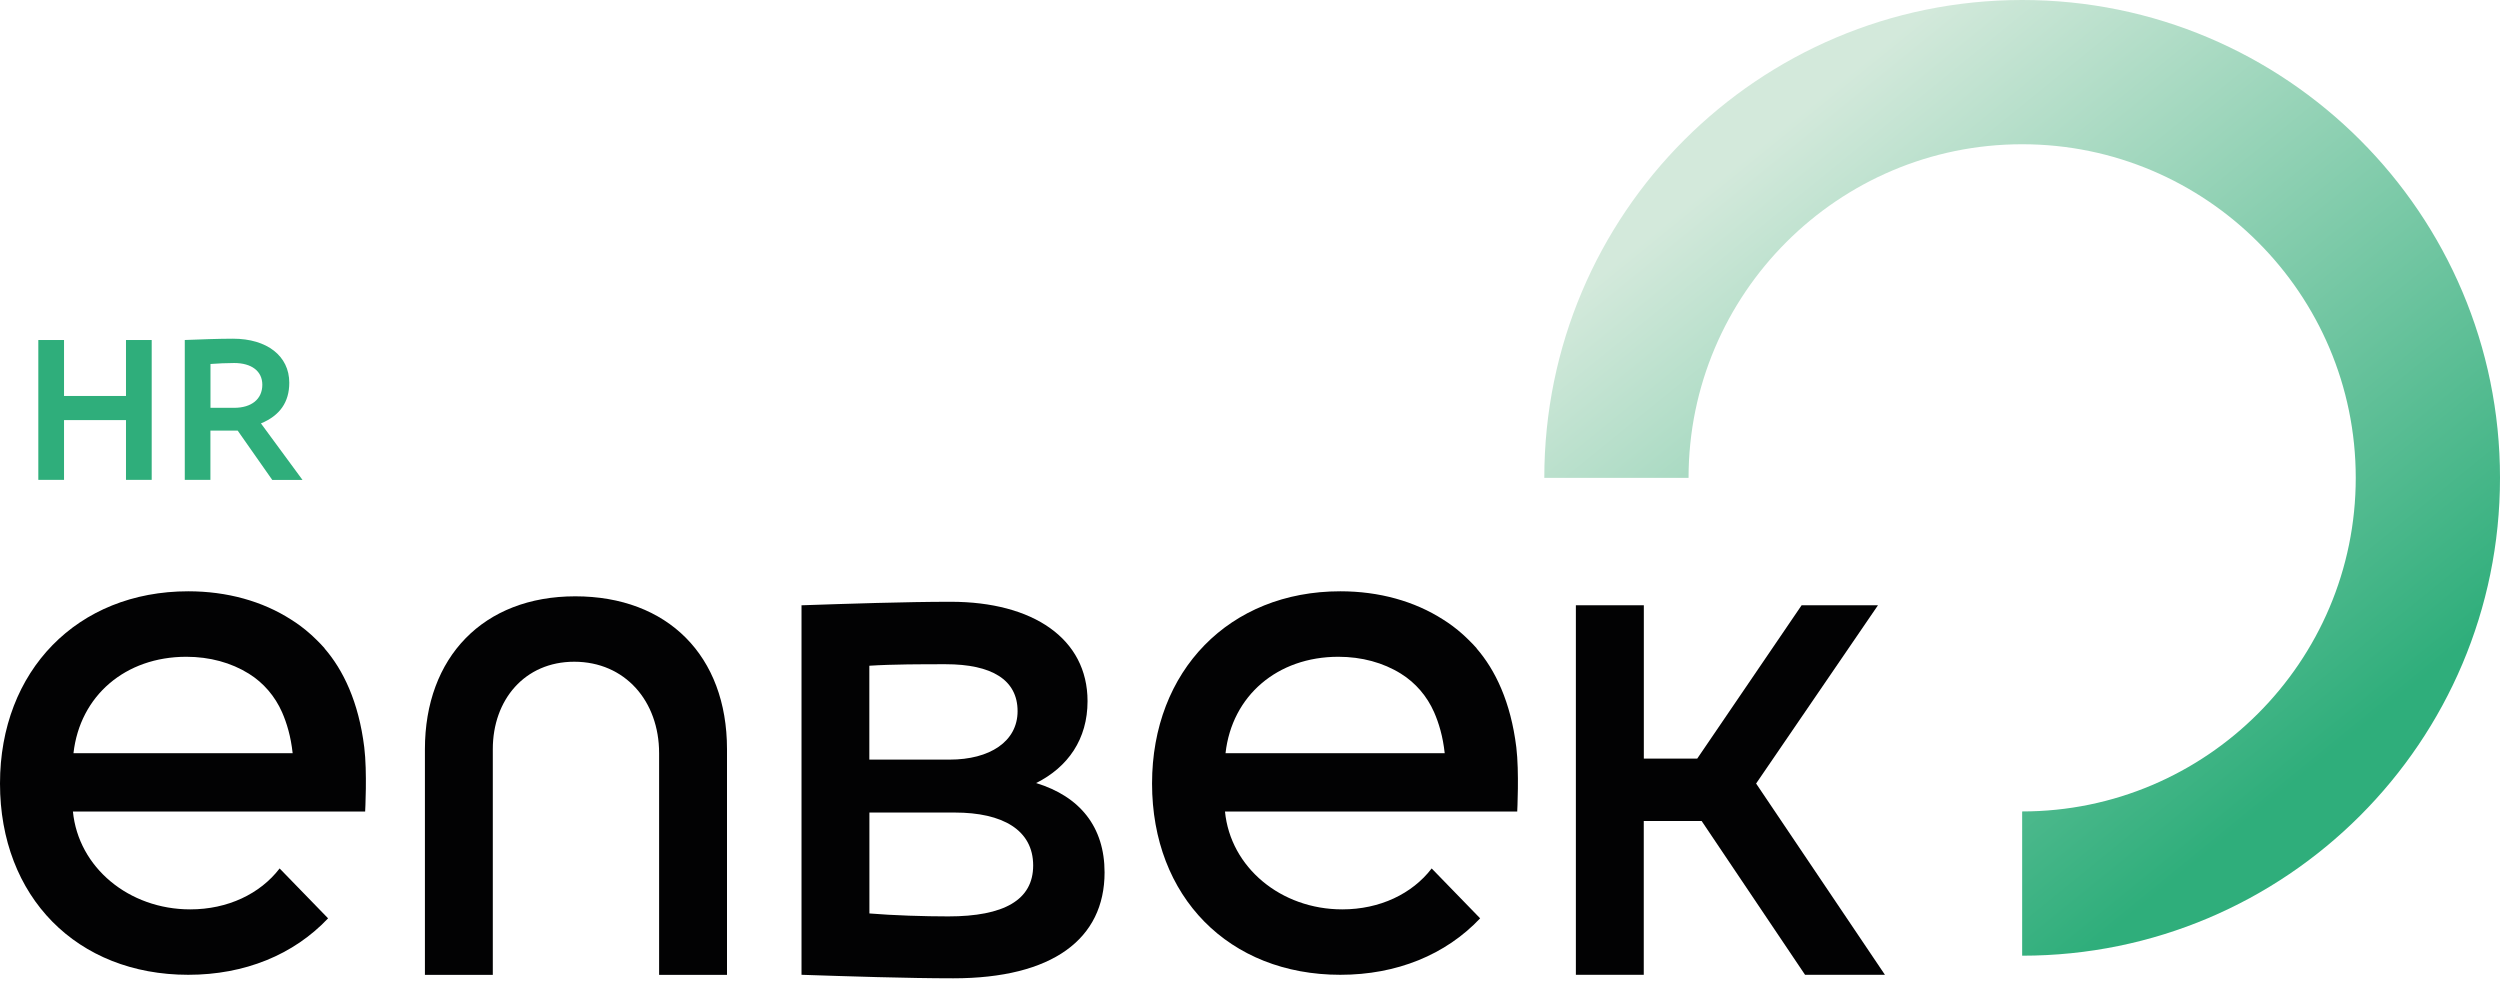
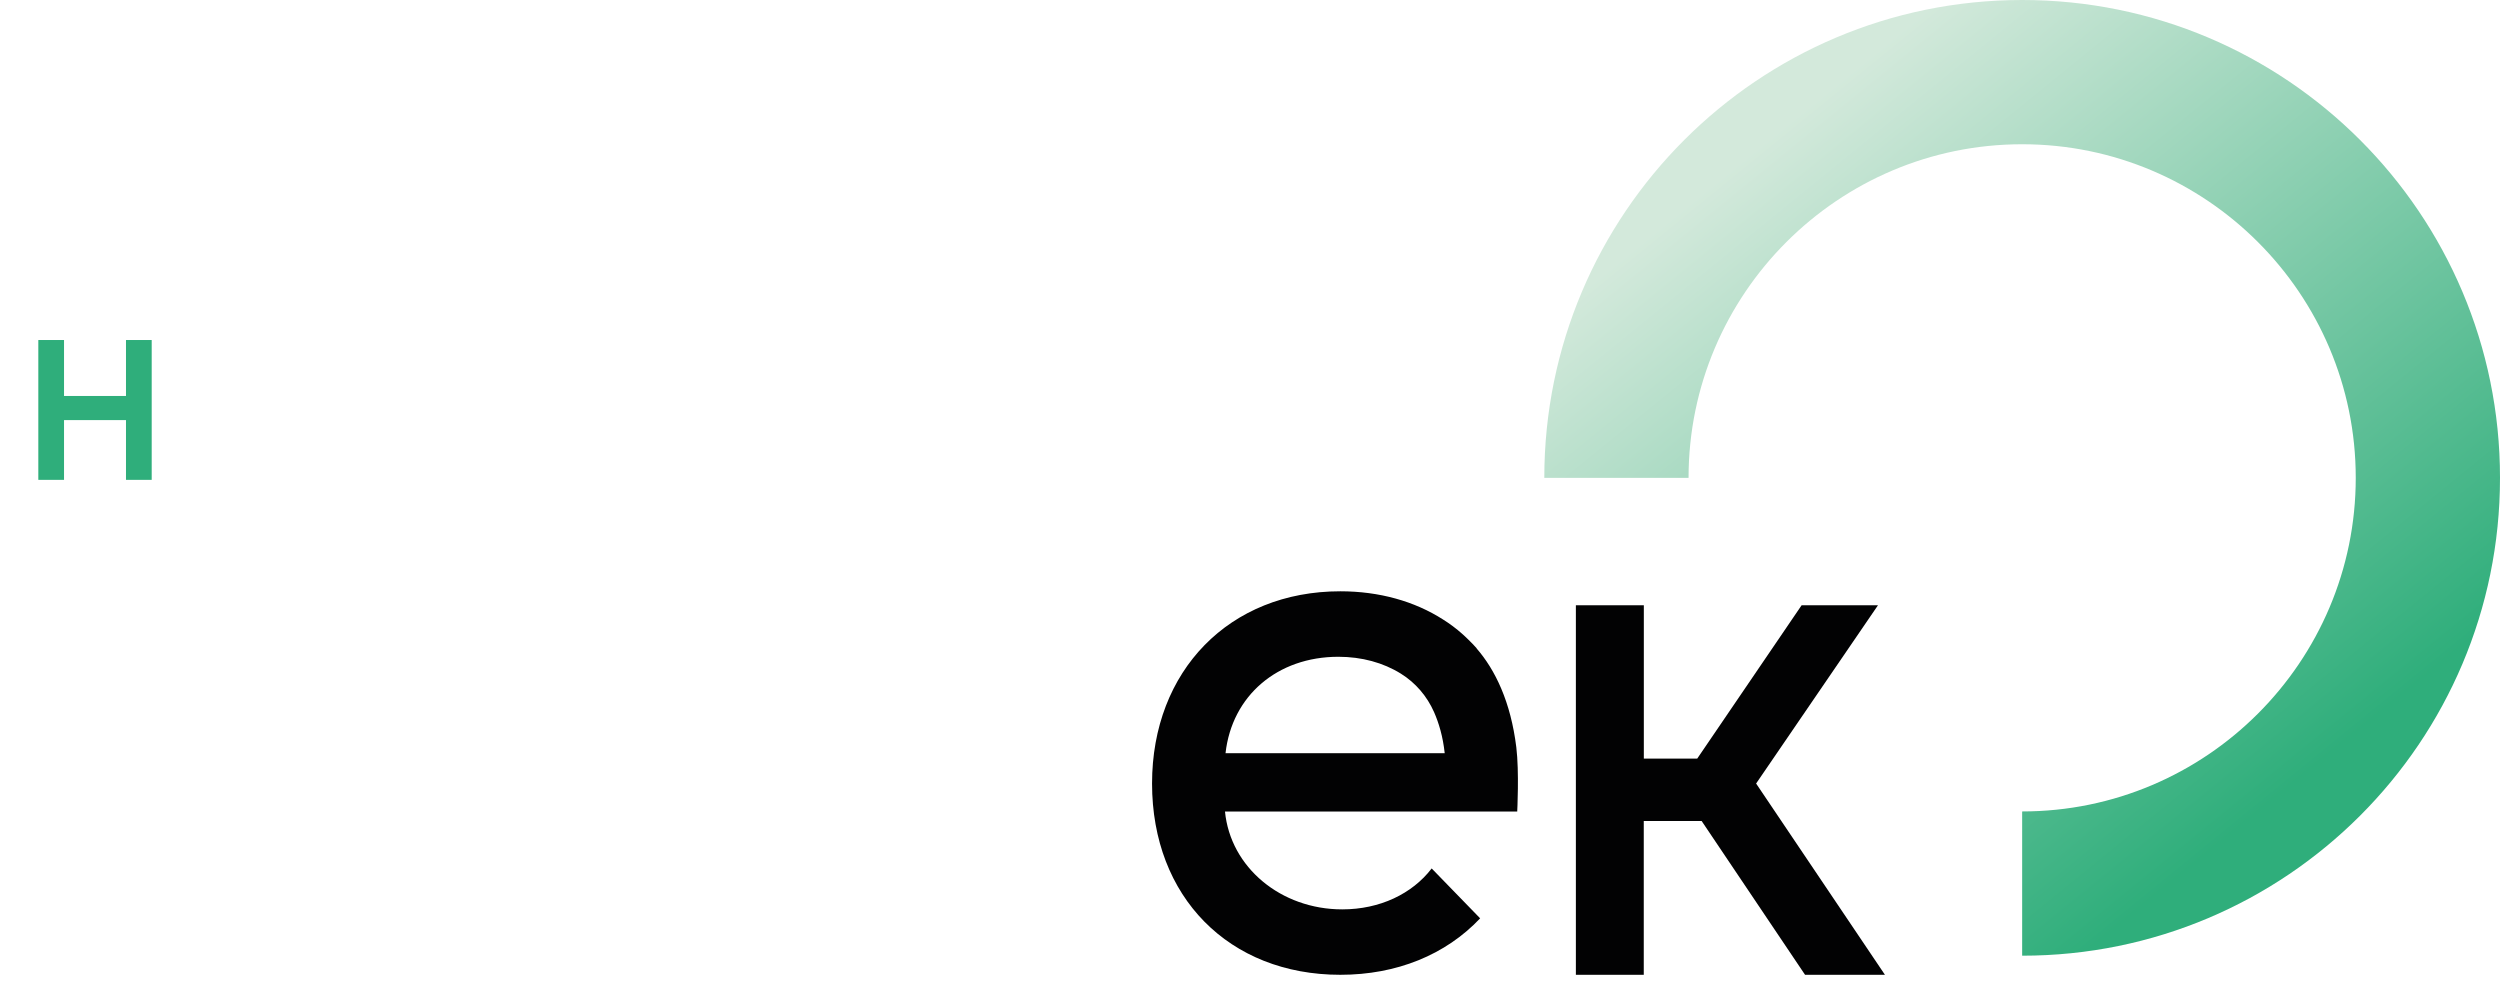
<svg xmlns="http://www.w3.org/2000/svg" width="180" height="71" viewBox="0 0 180 71" fill="none">
  <path d="M145.595 0C126.594 0 111.19 15.404 111.19 34.405H121.576C121.576 21.16 132.35 10.386 145.595 10.386C158.84 10.386 169.614 21.16 169.614 34.405C169.614 47.65 158.84 58.424 145.595 58.424V68.81C164.596 68.81 180 53.407 180 34.405C180 15.399 164.596 0 145.595 0Z" fill="url(#paint0_linear_148_4704)" />
-   <path d="M47.456 70.19V54.225C47.456 50.489 45.01 47.645 41.343 47.645C37.785 47.645 35.482 50.379 35.482 53.937V70.19H30.594V53.937C30.594 47.322 34.802 42.935 41.417 42.935C48.067 42.935 52.344 47.213 52.344 53.937V70.19H47.456Z" fill="#020203" />
-   <path d="M57.704 43.581C60.974 43.471 65.252 43.328 68.453 43.328C74.383 43.328 78.303 45.987 78.303 50.483C78.303 53.218 76.899 55.228 74.601 56.379C77.767 57.352 79.529 59.545 79.529 62.815C79.529 67.599 75.792 70.438 68.636 70.438C65.366 70.438 60.979 70.294 57.709 70.185V43.581H57.704ZM62.592 54.692H68.378C71.257 54.692 73.266 53.396 73.266 51.203C73.266 48.94 71.395 47.824 68.091 47.824C66.398 47.824 64.279 47.824 62.592 47.933V54.692ZM62.592 65.768C64.319 65.912 66.582 65.981 68.274 65.981C72.299 65.981 74.388 64.795 74.388 62.314C74.388 59.763 72.195 58.503 68.746 58.503H62.597V65.768H62.592Z" fill="#020203" />
  <path d="M118.356 43.581V54.617H122.202L129.715 43.581H135.213L126.44 56.414L135.715 70.185H129.963L122.519 59.113H118.351V70.185H113.463V43.581H118.356Z" fill="#020203" />
-   <path d="M26.227 53.808C25.825 50.533 24.708 48.23 23.363 46.682L23.368 46.672C23.175 46.454 22.971 46.245 22.763 46.042C22.684 45.968 22.609 45.893 22.53 45.819C22.485 45.779 22.441 45.734 22.396 45.695C21.89 45.238 21.393 44.881 20.957 44.608C18.897 43.288 16.356 42.573 13.553 42.573C5.573 42.573 0 48.29 0 56.414C0 64.577 5.538 70.185 13.553 70.185C17.617 70.185 21.14 68.746 23.622 66.12L20.133 62.528C18.729 64.359 16.396 65.475 13.697 65.475C9.275 65.475 5.642 62.453 5.25 58.428H26.291C26.291 58.433 26.445 55.57 26.227 53.808ZM13.414 47.288C15.096 47.288 16.639 47.709 17.915 48.503C18.977 49.163 19.8 50.131 20.307 51.278C20.649 52.057 20.942 53.029 21.071 54.23H5.29C5.757 50.091 9.027 47.288 13.414 47.288Z" fill="#020203" />
  <path d="M109.175 53.808C108.773 50.533 107.657 48.23 106.312 46.682L106.317 46.672C106.123 46.454 105.92 46.245 105.711 46.042C105.632 45.968 105.558 45.893 105.478 45.819C105.433 45.779 105.389 45.734 105.344 45.695C104.838 45.238 104.342 44.881 103.905 44.608C101.846 43.288 99.305 42.573 96.501 42.573C88.521 42.573 82.948 48.29 82.948 56.414C82.948 64.577 88.487 70.185 96.501 70.185C100.565 70.185 104.089 68.746 106.57 66.12L103.081 62.528C101.677 64.359 99.344 65.475 96.645 65.475C92.223 65.475 88.591 62.453 88.199 58.428H109.24C109.24 58.433 109.389 55.57 109.175 53.808ZM96.362 47.288C98.044 47.288 99.588 47.709 100.863 48.503C101.925 49.163 102.749 50.131 103.255 51.278C103.597 52.057 103.89 53.029 104.019 54.23H88.238C88.7 50.091 91.975 47.288 96.362 47.288Z" fill="#020203" />
  <path d="M4.61 24.481V28.51H9.071V24.481H10.922V34.55H9.071V30.247H4.61V34.55H2.759V24.481H4.61Z" fill="#2FAE7B" />
-   <path d="M15.155 34.549H13.304V24.48C14.337 24.44 15.741 24.386 16.773 24.386C19.235 24.386 20.828 25.636 20.828 27.557C20.828 28.956 20.148 29.924 18.788 30.485L21.78 34.554H19.602L17.111 31.001H15.15V34.549H15.155ZM15.155 29.363H16.858C18.108 29.363 18.887 28.738 18.887 27.701C18.887 26.723 18.113 26.137 16.858 26.137C16.356 26.137 15.662 26.167 15.155 26.207V29.363Z" fill="#2FAE7B" />
  <defs>
    <linearGradient id="paint0_linear_148_4704" x1="129.364" y1="8.334" x2="167.149" y2="54.779" gradientUnits="userSpaceOnUse">
      <stop stop-color="#D3E9DB" />
      <stop offset="1" stop-color="#2FAE7B" />
    </linearGradient>
  </defs>
</svg>